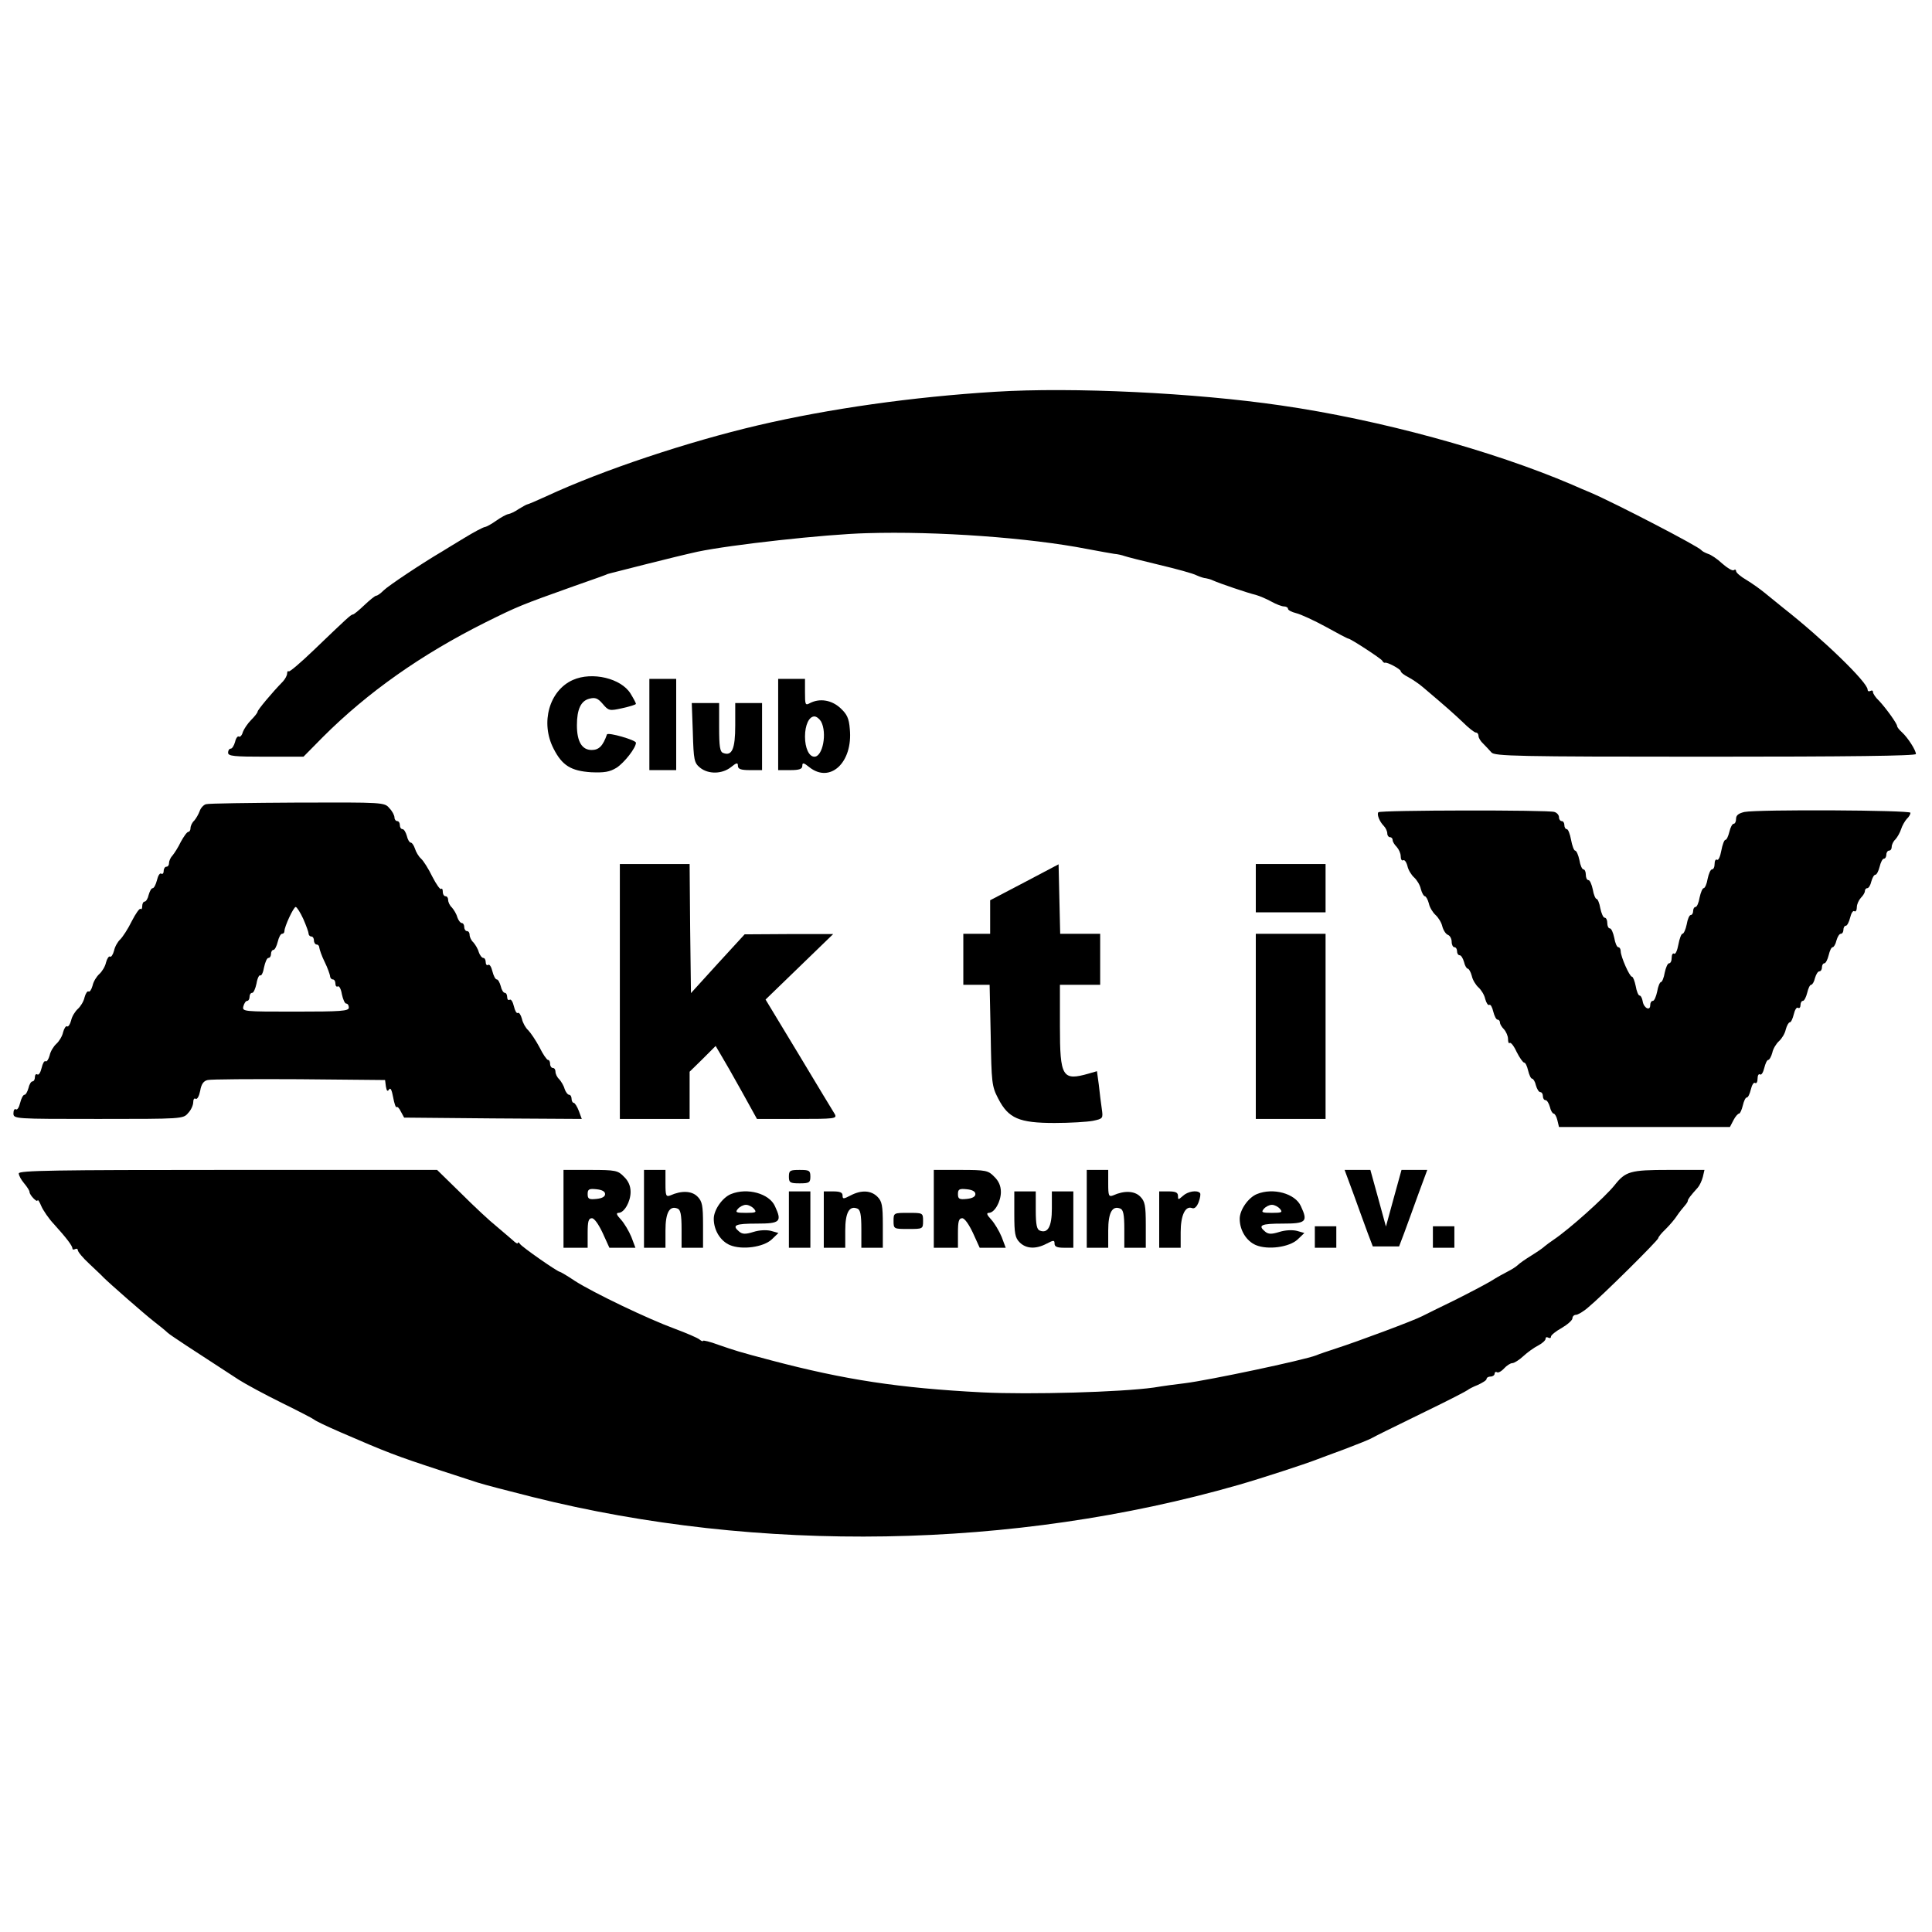
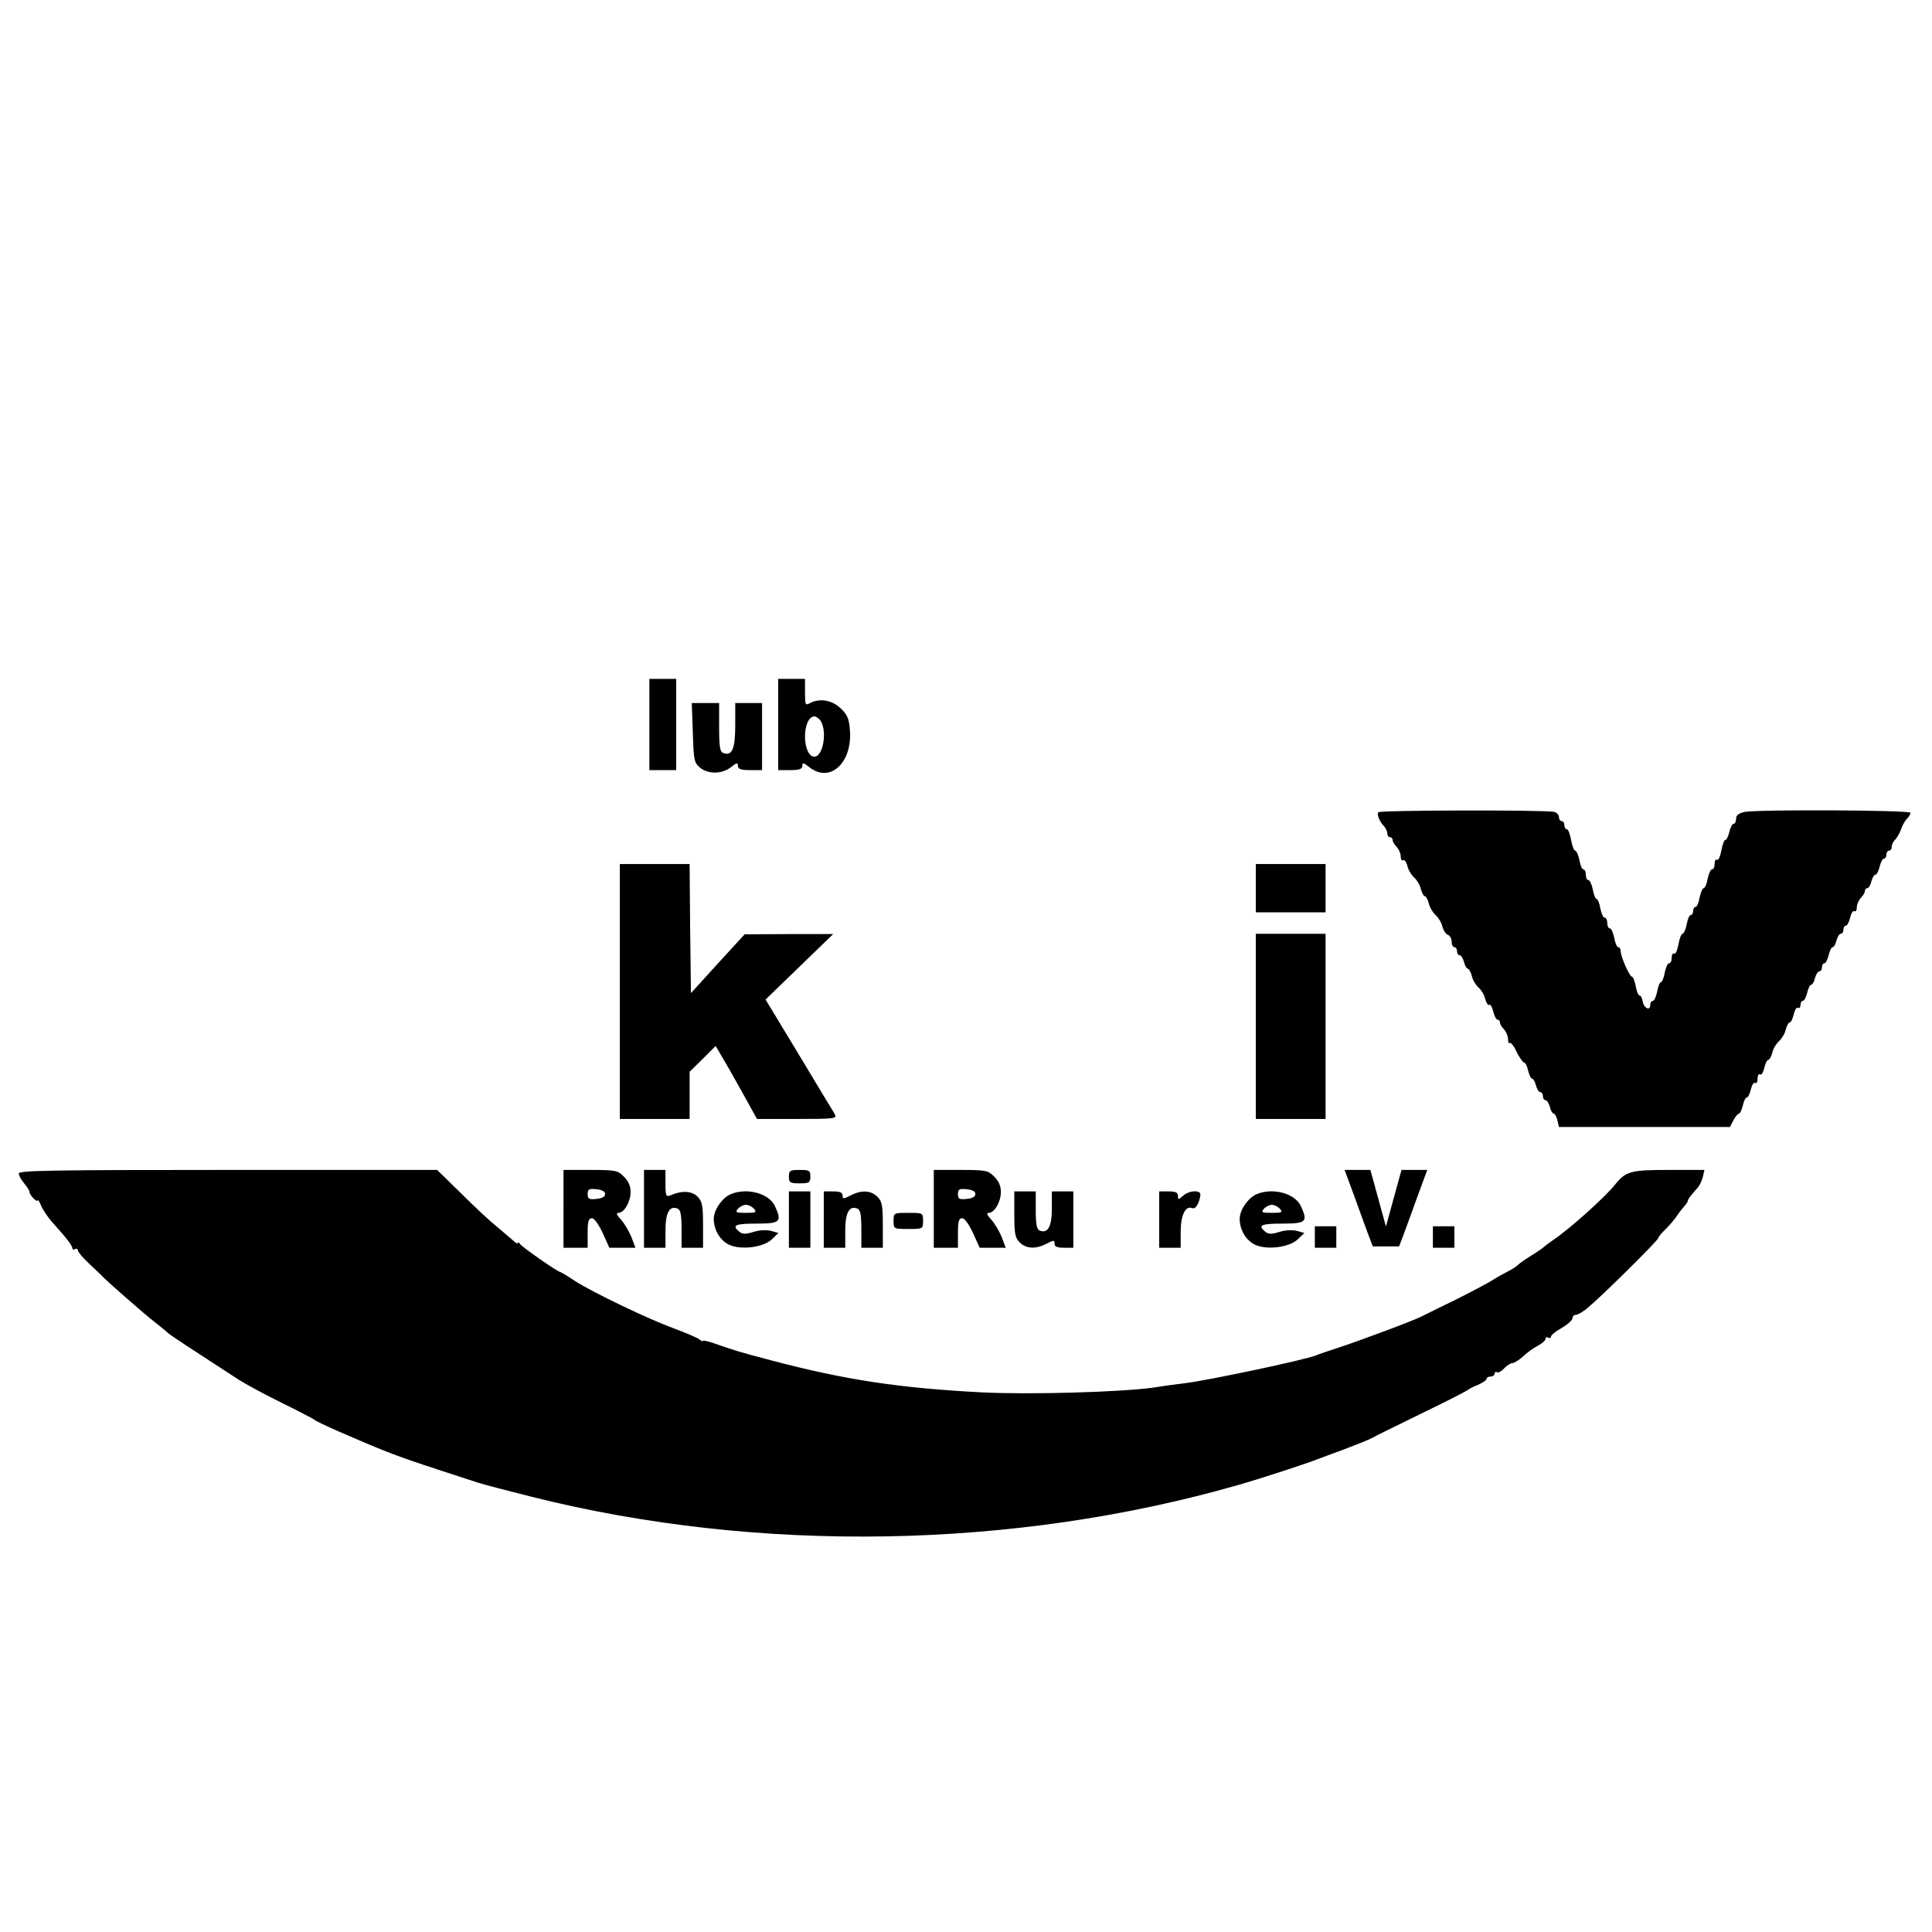
<svg xmlns="http://www.w3.org/2000/svg" version="1.0" width="720pt" height="720pt" viewBox="0 0 720 720" preserveAspectRatio="xMidYMid meet">
  <g transform="translate(0,720) scale(0.1,-0.1)" fill="#000000" stroke="none">
-     <path d="M3709 5740 c-308 -19 -619 -63 -884 -125 -260 -61 -577 -166 -788 -264 -37 -17 -70 -31 -73 -31 -2 0 -16 -8 -31 -17 -14 -10 -32 -18 -39 -19 -7 -1 -27 -12 -44 -24 -17 -12 -36 -23 -43 -24 -7 -1 -41 -19 -77 -41 -36 -22 -73 -44 -82 -50 -75 -44 -201 -128 -218 -145 -11 -11 -23 -20 -28 -20 -4 0 -24 -16 -44 -35 -20 -19 -39 -35 -43 -35 -7 0 -23 -15 -147 -134 -48 -46 -89 -81 -92 -78 -3 3 -6 -1 -6 -8 0 -7 -7 -20 -15 -29 -43 -44 -95 -107 -95 -113 0 -4 -11 -18 -24 -31 -13 -13 -27 -34 -31 -45 -3 -12 -10 -20 -15 -17 -4 3 -11 -6 -14 -20 -4 -14 -11 -25 -16 -25 -6 0 -10 -7 -10 -15 0 -13 22 -15 140 -15 l141 0 72 73 c167 167 367 308 607 428 121 60 131 64 330 135 69 24 125 44 125 45 0 0 7 2 15 4 8 2 67 17 130 33 63 16 149 37 190 46 124 26 476 65 630 69 262 8 607 -17 822 -59 42 -8 87 -16 100 -18 13 -1 30 -5 38 -8 8 -3 67 -18 130 -33 63 -15 126 -32 139 -39 13 -6 29 -11 35 -11 6 -1 18 -4 26 -8 24 -11 133 -48 160 -54 14 -4 40 -15 58 -25 18 -10 39 -18 47 -18 8 0 15 -4 15 -9 0 -5 14 -12 30 -16 17 -4 67 -27 111 -51 43 -24 81 -44 84 -44 8 0 120 -73 126 -82 3 -6 8 -9 10 -8 8 4 59 -24 59 -31 0 -5 13 -15 29 -23 15 -8 40 -25 55 -38 91 -77 113 -97 148 -130 21 -21 43 -38 48 -38 6 0 10 -6 10 -13 0 -7 8 -20 18 -29 9 -9 23 -24 30 -32 11 -14 96 -16 797 -16 535 0 785 3 785 10 0 14 -30 61 -52 81 -10 9 -18 19 -18 23 0 9 -40 65 -67 94 -13 12 -23 27 -23 33 0 6 -4 7 -10 4 -5 -3 -10 -1 -10 5 0 27 -166 188 -315 305 -21 17 -52 42 -69 56 -17 14 -48 36 -68 48 -21 12 -38 27 -38 32 0 6 -4 8 -9 4 -5 -3 -24 8 -43 25 -18 17 -42 33 -53 36 -11 4 -22 10 -25 14 -9 13 -319 174 -412 214 -21 9 -53 22 -70 30 -297 127 -717 242 -1084 295 -321 47 -777 69 -1065 51z" />
-     <path d="M2135 4666 c-88 -39 -122 -159 -72 -256 32 -63 65 -83 140 -88 49 -2 69 1 95 17 29 19 72 74 72 93 0 10 -104 40 -108 31 -15 -43 -30 -58 -57 -58 -36 0 -55 31 -55 92 0 60 15 91 46 99 22 6 32 2 50 -19 22 -26 25 -27 74 -16 27 6 50 13 50 16 0 3 -9 20 -20 38 -35 57 -143 83 -215 51z" />
    <path d="M2420 4500 l0 -170 50 0 50 0 0 170 0 170 -50 0 -50 0 0 -170z" />
    <path d="M2900 4500 l0 -170 45 0 c34 0 45 4 45 16 0 13 5 12 26 -5 78 -62 163 18 151 142 -3 41 -11 56 -36 79 -33 30 -77 36 -112 18 -18 -10 -19 -7 -19 40 l0 50 -50 0 -50 0 0 -170z m160 11 c23 -43 6 -131 -25 -131 -20 0 -35 32 -35 75 0 43 15 75 35 75 8 0 19 -9 25 -19z" />
    <path d="M2582 4469 c3 -102 5 -112 27 -130 31 -25 82 -24 115 2 21 17 26 18 26 5 0 -12 11 -16 45 -16 l45 0 0 125 0 125 -50 0 -50 0 0 -84 c0 -87 -12 -115 -45 -102 -12 4 -15 24 -15 96 l0 90 -51 0 -51 0 4 -111z" />
-     <path d="M768 4203 c-9 -2 -20 -14 -24 -26 -4 -11 -13 -27 -20 -35 -8 -7 -14 -20 -14 -28 0 -8 -4 -14 -8 -14 -5 0 -17 -17 -28 -37 -10 -21 -25 -44 -31 -51 -7 -7 -13 -20 -13 -28 0 -8 -4 -14 -10 -14 -5 0 -10 -7 -10 -16 0 -8 -4 -13 -9 -10 -5 4 -12 -7 -16 -24 -4 -16 -11 -30 -16 -30 -5 0 -11 -11 -15 -25 -3 -14 -10 -25 -15 -25 -5 0 -9 -8 -9 -17 0 -9 -3 -14 -6 -10 -4 3 -18 -17 -33 -46 -14 -29 -34 -59 -43 -68 -9 -8 -20 -27 -23 -42 -4 -15 -11 -25 -15 -22 -4 3 -11 -7 -15 -22 -3 -15 -15 -34 -25 -43 -10 -9 -22 -28 -25 -43 -4 -15 -11 -25 -15 -22 -4 3 -11 -7 -15 -22 -3 -15 -15 -34 -25 -43 -10 -9 -22 -28 -25 -43 -4 -15 -11 -25 -15 -22 -4 3 -11 -7 -15 -22 -3 -15 -15 -34 -25 -43 -10 -9 -22 -28 -25 -43 -4 -15 -11 -25 -15 -22 -5 3 -11 -8 -15 -25 -4 -17 -11 -28 -16 -24 -5 3 -9 -2 -9 -10 0 -9 -4 -16 -9 -16 -5 0 -12 -11 -15 -25 -4 -14 -10 -25 -15 -25 -5 0 -12 -14 -16 -30 -4 -17 -11 -28 -16 -24 -5 3 -9 -4 -9 -15 0 -21 4 -21 316 -21 312 0 317 0 335 22 11 11 19 30 19 40 0 11 4 17 9 13 6 -3 13 10 17 30 4 25 13 37 28 40 11 3 165 4 341 3 l320 -3 3 -24 c3 -17 6 -20 12 -11 5 8 10 -2 15 -29 4 -23 10 -40 13 -37 3 3 10 -4 16 -17 l12 -22 331 -3 331 -2 -11 30 c-6 16 -15 30 -19 30 -4 0 -8 7 -8 15 0 8 -4 15 -9 15 -5 0 -13 10 -17 22 -3 12 -13 28 -20 36 -8 7 -14 20 -14 28 0 8 -4 14 -10 14 -5 0 -10 7 -10 15 0 8 -3 15 -8 15 -4 0 -19 21 -32 48 -14 26 -33 54 -42 63 -9 8 -20 27 -23 42 -4 15 -11 25 -15 22 -5 -3 -11 8 -15 25 -4 17 -11 28 -16 24 -5 -3 -9 2 -9 10 0 9 -4 16 -9 16 -5 0 -12 11 -15 25 -4 14 -10 25 -15 25 -5 0 -12 14 -16 30 -4 17 -11 28 -16 24 -5 -3 -9 2 -9 10 0 9 -4 16 -9 16 -5 0 -13 10 -17 22 -3 12 -13 28 -20 36 -8 7 -14 20 -14 28 0 8 -4 14 -10 14 -5 0 -10 7 -10 15 0 8 -4 15 -9 15 -5 0 -13 10 -17 22 -3 12 -13 28 -20 36 -8 7 -14 20 -14 28 0 8 -4 14 -10 14 -5 0 -10 7 -10 17 0 9 -3 14 -6 10 -4 -3 -18 17 -33 46 -14 29 -33 59 -42 67 -9 8 -19 25 -23 38 -4 12 -11 22 -16 22 -4 0 -11 11 -14 25 -4 14 -11 25 -16 25 -6 0 -10 7 -10 15 0 8 -4 15 -10 15 -5 0 -10 6 -10 13 0 8 -8 24 -19 35 -18 22 -22 22 -342 21 -178 -1 -332 -3 -341 -6z m362 -427 c11 -25 20 -50 20 -55 0 -6 5 -11 10 -11 6 0 10 -7 10 -15 0 -8 5 -15 10 -15 6 0 10 -6 10 -12 1 -7 9 -31 20 -53 11 -22 19 -46 20 -52 0 -7 5 -13 10 -13 6 0 10 -7 10 -16 0 -8 4 -13 9 -10 5 3 12 -10 15 -29 4 -19 11 -35 16 -35 6 0 10 -7 10 -15 0 -13 -29 -15 -199 -15 -194 0 -199 0 -194 20 3 11 9 20 14 20 5 0 9 7 9 15 0 8 4 15 10 15 5 0 12 16 16 35 3 19 10 33 14 30 4 -3 11 11 14 30 4 19 11 35 16 35 6 0 10 7 10 15 0 8 4 15 9 15 5 0 12 14 16 30 4 17 11 30 16 30 5 0 9 4 9 10 0 17 34 90 42 90 4 0 17 -20 28 -44z" />
    <path d="M5137 4173 c-7 -7 4 -35 20 -51 7 -7 13 -20 13 -28 0 -8 5 -14 10 -14 6 0 10 -5 10 -11 0 -6 7 -17 15 -25 8 -9 15 -24 15 -35 0 -11 4 -18 9 -15 5 3 12 -6 16 -21 3 -15 15 -34 25 -43 10 -9 22 -28 25 -43 4 -15 11 -27 15 -27 4 0 11 -12 15 -27 3 -15 15 -34 25 -43 10 -9 22 -28 25 -42 4 -15 13 -29 21 -32 8 -3 14 -15 14 -26 0 -11 5 -20 10 -20 6 0 10 -7 10 -15 0 -8 4 -15 10 -15 5 0 12 -11 16 -25 3 -14 10 -25 14 -25 4 0 11 -12 15 -27 3 -15 15 -34 25 -43 10 -9 22 -28 25 -43 4 -15 11 -25 15 -22 5 3 11 -8 15 -25 4 -16 11 -30 16 -30 5 0 9 -5 9 -11 0 -6 7 -17 15 -25 8 -9 15 -25 15 -36 0 -12 3 -18 6 -15 4 4 16 -11 26 -33 11 -22 24 -40 28 -40 5 0 11 -13 15 -30 4 -16 10 -30 15 -30 4 0 11 -11 14 -25 4 -14 11 -25 16 -25 6 0 10 -7 10 -15 0 -8 4 -15 10 -15 5 0 12 -11 16 -25 3 -14 10 -25 14 -25 4 0 11 -11 14 -25 l6 -25 319 0 318 0 13 25 c7 14 17 25 21 25 4 0 10 14 14 30 4 17 10 30 15 30 5 0 11 14 15 30 4 17 11 28 16 24 5 -3 9 4 9 16 0 12 4 19 9 16 5 -4 12 7 16 24 4 16 10 30 15 30 4 0 11 12 15 27 3 15 15 34 25 43 10 9 22 28 25 43 4 15 11 27 15 27 5 0 11 14 15 30 4 17 11 28 16 24 5 -3 9 2 9 10 0 9 4 16 9 16 5 0 12 14 16 30 4 17 10 30 15 30 4 0 11 11 14 25 4 14 11 25 16 25 6 0 10 7 10 15 0 8 4 15 9 15 5 0 12 14 16 30 4 17 10 30 15 30 4 0 11 11 14 25 4 14 11 25 16 25 6 0 10 7 10 15 0 8 4 15 9 15 5 0 12 14 16 30 4 17 11 28 16 24 5 -3 9 4 9 15 0 11 7 26 15 35 8 8 15 19 15 25 0 6 4 11 9 11 5 0 12 11 15 25 4 14 10 25 15 25 5 0 12 14 16 30 4 17 11 30 16 30 5 0 9 7 9 15 0 8 5 15 10 15 6 0 10 6 10 14 0 8 6 21 14 28 7 8 17 25 21 38 4 13 14 30 21 38 8 7 14 18 14 23 0 10 -568 13 -619 3 -21 -5 -31 -12 -31 -25 0 -11 -4 -19 -9 -19 -5 0 -12 -13 -16 -30 -4 -16 -10 -30 -15 -30 -4 0 -11 -18 -15 -40 -4 -22 -11 -38 -16 -34 -5 3 -9 -4 -9 -15 0 -12 -4 -21 -10 -21 -5 0 -12 -16 -16 -35 -3 -19 -10 -35 -15 -35 -4 0 -11 -16 -15 -35 -3 -19 -10 -35 -15 -35 -5 0 -9 -7 -9 -15 0 -8 -4 -15 -9 -15 -5 0 -12 -16 -15 -35 -4 -19 -11 -35 -16 -35 -4 0 -11 -18 -15 -40 -4 -22 -11 -38 -16 -34 -5 3 -9 -4 -9 -15 0 -12 -4 -21 -10 -21 -5 0 -12 -16 -16 -35 -3 -19 -10 -35 -14 -35 -4 0 -11 -16 -14 -35 -4 -19 -11 -35 -16 -35 -6 0 -10 -7 -10 -16 0 -23 -24 -11 -28 14 -2 12 -7 22 -12 22 -4 0 -11 16 -14 35 -4 19 -10 35 -14 35 -9 0 -42 75 -42 95 0 8 -4 15 -9 15 -5 0 -12 16 -15 35 -4 19 -11 35 -16 35 -6 0 -10 9 -10 20 0 11 -4 20 -10 20 -5 0 -12 16 -16 35 -3 19 -10 35 -14 35 -4 0 -11 16 -14 35 -4 19 -11 35 -16 35 -6 0 -10 9 -10 20 0 11 -4 20 -9 20 -5 0 -12 16 -15 35 -4 19 -11 35 -16 35 -4 0 -11 18 -15 40 -4 22 -11 40 -16 40 -5 0 -9 7 -9 15 0 8 -4 15 -10 15 -5 0 -10 6 -10 14 0 8 -7 17 -17 20 -19 8 -649 7 -656 -1z" />
    <path d="M2310 3505 l0 -475 130 0 130 0 0 88 0 88 49 48 48 48 20 -34 c11 -18 46 -79 77 -135 l57 -103 150 0 c140 0 149 1 140 18 -6 9 -66 109 -134 222 l-124 205 126 122 126 122 -165 0 -165 -1 -100 -109 -100 -110 -3 241 -2 240 -130 0 -130 0 0 -475z" />
-     <path d="M3818 3912 l-128 -67 0 -62 0 -63 -50 0 -50 0 0 -95 0 -95 49 0 49 0 4 -188 c3 -177 4 -190 28 -236 38 -74 78 -91 210 -91 58 0 122 4 143 8 38 8 38 9 33 45 -3 20 -8 60 -11 89 l-7 51 -31 -9 c-98 -28 -107 -13 -107 177 l0 154 75 0 75 0 0 95 0 95 -75 0 -74 0 -3 129 -3 130 -127 -67z" />
    <path d="M4680 3890 l0 -90 130 0 130 0 0 90 0 90 -130 0 -130 0 0 -90z" />
    <path d="M4680 3375 l0 -345 130 0 130 0 0 345 0 345 -130 0 -130 0 0 -345z" />
    <path d="M70 2827 c0 -8 9 -24 20 -37 11 -13 20 -27 20 -32 0 -12 30 -42 30 -31 1 4 7 -5 14 -22 7 -16 28 -47 47 -67 48 -53 69 -81 69 -91 0 -4 4 -5 10 -2 5 3 10 1 10 -4 0 -6 19 -29 43 -51 23 -22 47 -44 52 -50 23 -23 153 -137 189 -165 21 -16 44 -35 50 -41 9 -9 92 -63 266 -176 25 -16 97 -55 160 -86 63 -31 117 -59 120 -62 5 -5 47 -25 100 -48 173 -75 204 -87 375 -143 50 -16 110 -36 135 -44 25 -8 117 -32 205 -54 843 -211 1793 -195 2630 45 87 25 249 78 290 94 11 4 58 22 105 39 47 18 93 36 103 42 26 14 41 21 202 100 83 40 152 76 155 79 3 3 20 12 38 19 17 8 32 17 32 22 0 5 7 9 15 9 8 0 15 5 15 11 0 5 4 8 9 5 4 -3 16 3 26 14 10 11 24 20 31 20 7 0 26 12 41 26 15 14 40 32 56 40 15 8 27 19 27 25 0 6 4 7 10 4 6 -3 10 -2 10 4 0 5 18 20 40 32 22 13 40 29 40 36 0 7 6 13 13 13 7 0 28 12 46 28 49 40 261 250 261 258 0 4 12 19 28 34 15 15 34 37 42 50 8 12 21 28 28 36 6 7 12 15 12 19 0 6 10 19 37 49 7 8 15 25 19 40 l6 26 -134 0 c-142 0 -160 -5 -201 -57 -37 -46 -169 -164 -227 -203 -12 -8 -28 -20 -34 -25 -6 -6 -28 -21 -49 -34 -21 -13 -43 -28 -50 -35 -6 -6 -23 -17 -37 -24 -14 -7 -43 -23 -65 -37 -22 -13 -83 -45 -135 -71 -52 -25 -106 -52 -120 -59 -30 -16 -242 -95 -320 -120 -30 -10 -64 -21 -75 -26 -46 -18 -401 -93 -490 -104 -27 -3 -79 -10 -115 -16 -121 -17 -460 -27 -640 -18 -310 16 -512 47 -785 119 -125 33 -136 37 -197 58 -32 12 -58 18 -58 15 0 -3 -6 -1 -13 5 -7 6 -49 24 -92 40 -101 37 -303 134 -372 178 -28 19 -54 34 -56 34 -9 0 -142 93 -149 104 -4 6 -8 8 -8 4 0 -5 -9 0 -19 10 -11 9 -38 33 -61 52 -24 19 -83 74 -132 123 l-89 87 -780 0 c-646 0 -779 -2 -779 -13z" />
    <path d="M2100 2695 l0 -145 45 0 45 0 0 55 c0 43 3 55 16 55 9 0 25 -23 40 -55 l25 -55 49 0 48 0 -15 40 c-9 22 -27 52 -39 65 -16 17 -19 25 -9 25 21 0 45 41 45 78 0 22 -8 41 -25 57 -22 23 -31 25 -125 25 l-100 0 0 -145z m155 55 c0 -10 -12 -16 -32 -18 -28 -3 -33 0 -33 18 0 18 5 21 33 18 20 -2 32 -8 32 -18z" />
    <path d="M2400 2695 l0 -145 40 0 40 0 0 64 c0 67 15 94 45 82 11 -4 15 -22 15 -76 l0 -70 40 0 40 0 0 85 c0 73 -3 88 -21 106 -21 21 -59 23 -101 4 -16 -6 -18 -1 -18 44 l0 51 -40 0 -40 0 0 -145z" />
    <path d="M2940 2815 c0 -22 4 -25 40 -25 36 0 40 3 40 25 0 23 -4 25 -40 25 -36 0 -40 -2 -40 -25z" />
    <path d="M3480 2695 l0 -145 45 0 45 0 0 55 c0 43 3 55 16 55 9 0 25 -23 40 -55 l25 -55 49 0 48 0 -15 40 c-9 22 -27 52 -39 65 -16 17 -19 25 -9 25 21 0 45 41 45 78 0 22 -8 41 -25 57 -22 23 -31 25 -125 25 l-100 0 0 -145z m155 55 c0 -10 -12 -16 -32 -18 -28 -3 -33 0 -33 18 0 18 5 21 33 18 20 -2 32 -8 32 -18z" />
-     <path d="M4050 2695 l0 -145 40 0 40 0 0 64 c0 67 15 94 45 82 11 -4 15 -22 15 -76 l0 -70 40 0 40 0 0 85 c0 73 -3 88 -21 106 -21 21 -59 23 -101 4 -16 -6 -18 -1 -18 44 l0 51 -40 0 -40 0 0 -145z" />
    <path d="M5045 2748 c18 -51 42 -115 52 -143 l19 -50 49 0 49 0 19 50 c10 28 34 92 52 143 l34 92 -48 0 -48 0 -29 -105 -29 -106 -29 106 -29 105 -48 0 -48 0 34 -92z" />
    <path d="M2724 2750 c-32 -13 -64 -59 -64 -92 0 -43 25 -83 60 -98 45 -19 125 -8 156 21 l25 24 -28 8 c-17 4 -43 3 -65 -4 -29 -9 -41 -9 -53 1 -29 24 -15 30 65 30 88 0 95 7 68 65 -21 47 -103 70 -164 45z m86 -55 c11 -13 7 -15 -30 -15 -37 0 -41 2 -30 15 7 8 20 15 30 15 10 0 23 -7 30 -15z" />
    <path d="M2940 2655 l0 -105 40 0 40 0 0 105 0 105 -40 0 -40 0 0 -105z" />
    <path d="M3070 2655 l0 -105 40 0 40 0 0 64 c0 67 15 94 45 82 11 -4 15 -22 15 -76 l0 -70 40 0 40 0 0 85 c0 72 -3 88 -20 105 -24 24 -60 26 -100 5 -27 -14 -30 -14 -30 0 0 11 -10 15 -35 15 l-35 0 0 -105z" />
    <path d="M3780 2675 c0 -72 3 -88 20 -105 24 -24 60 -26 100 -5 27 14 30 14 30 0 0 -11 10 -15 35 -15 l35 0 0 105 0 105 -40 0 -40 0 0 -64 c0 -67 -15 -94 -45 -82 -11 4 -15 22 -15 76 l0 70 -40 0 -40 0 0 -85z" />
    <path d="M4320 2655 l0 -105 40 0 40 0 0 58 c0 62 17 99 42 90 9 -4 18 4 25 22 6 16 8 31 5 34 -11 12 -46 6 -64 -11 -17 -15 -18 -15 -18 0 0 13 -9 17 -35 17 l-35 0 0 -105z" />
    <path d="M4684 2750 c-32 -13 -64 -59 -64 -92 0 -43 25 -83 60 -98 45 -19 125 -8 156 21 l25 24 -28 8 c-17 4 -43 3 -65 -4 -29 -9 -41 -9 -53 1 -29 24 -15 30 65 30 88 0 95 7 68 65 -21 47 -103 70 -164 45z m86 -55 c11 -13 7 -15 -30 -15 -37 0 -41 2 -30 15 7 8 20 15 30 15 10 0 23 -7 30 -15z" />
    <path d="M3330 2650 c0 -30 1 -30 55 -30 54 0 55 0 55 30 0 30 -1 30 -55 30 -54 0 -55 0 -55 -30z" />
    <path d="M4900 2590 l0 -40 40 0 40 0 0 40 0 40 -40 0 -40 0 0 -40z" />
    <path d="M5340 2590 l0 -40 40 0 40 0 0 40 0 40 -40 0 -40 0 0 -40z" />
  </g>
</svg>